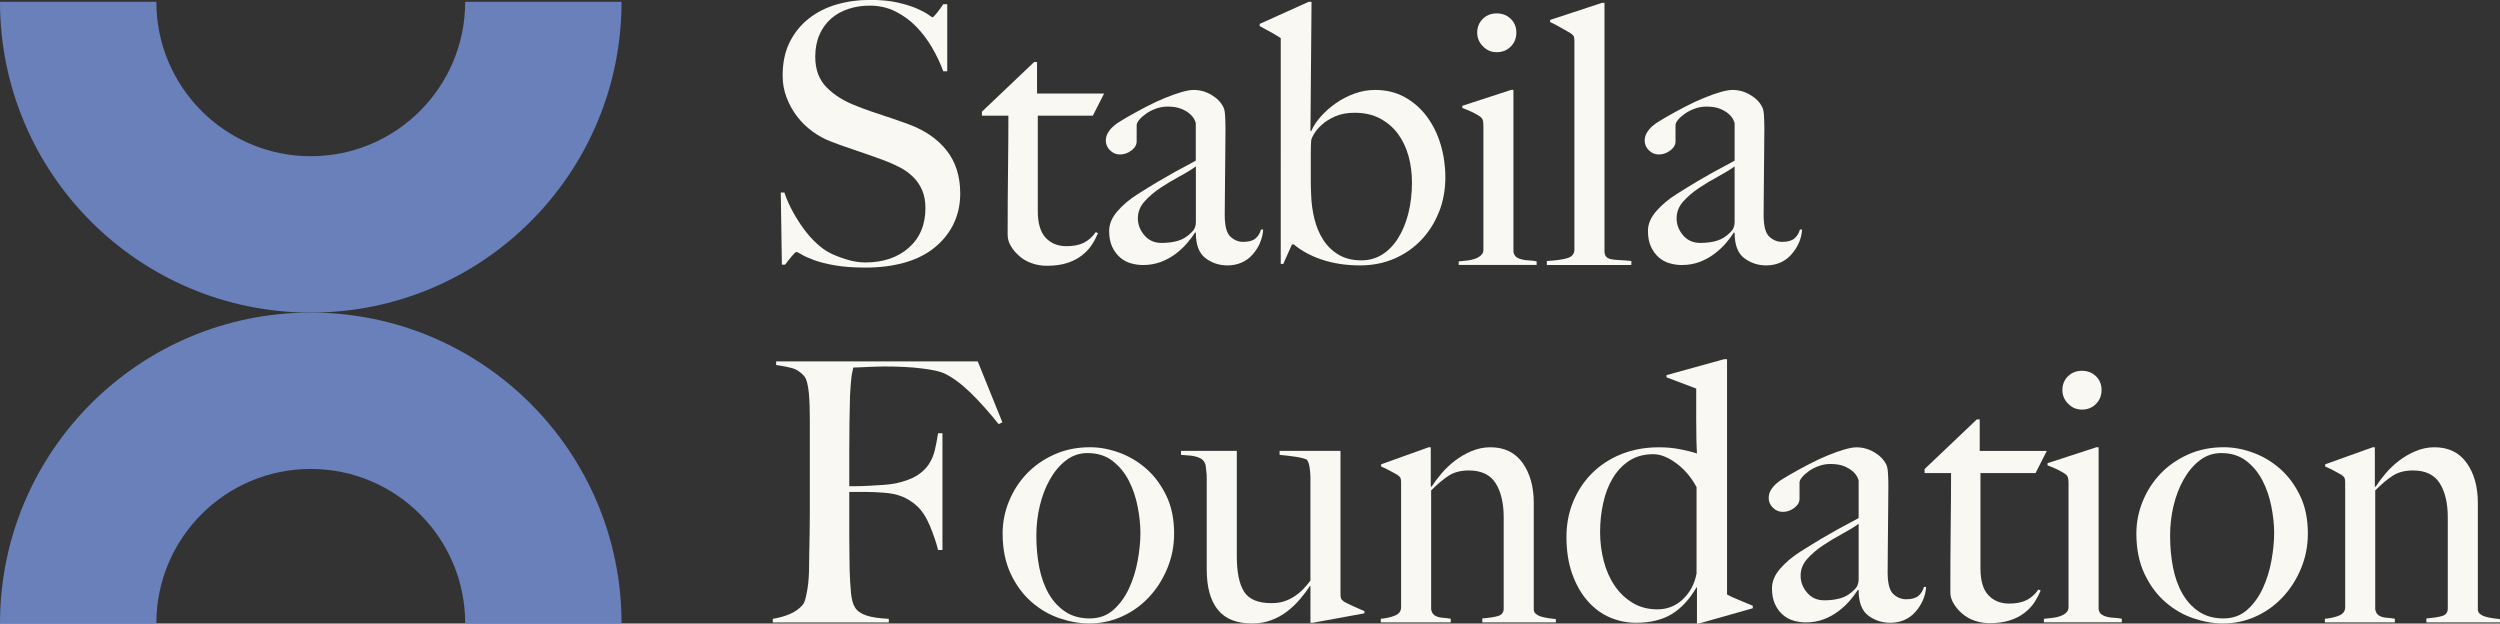
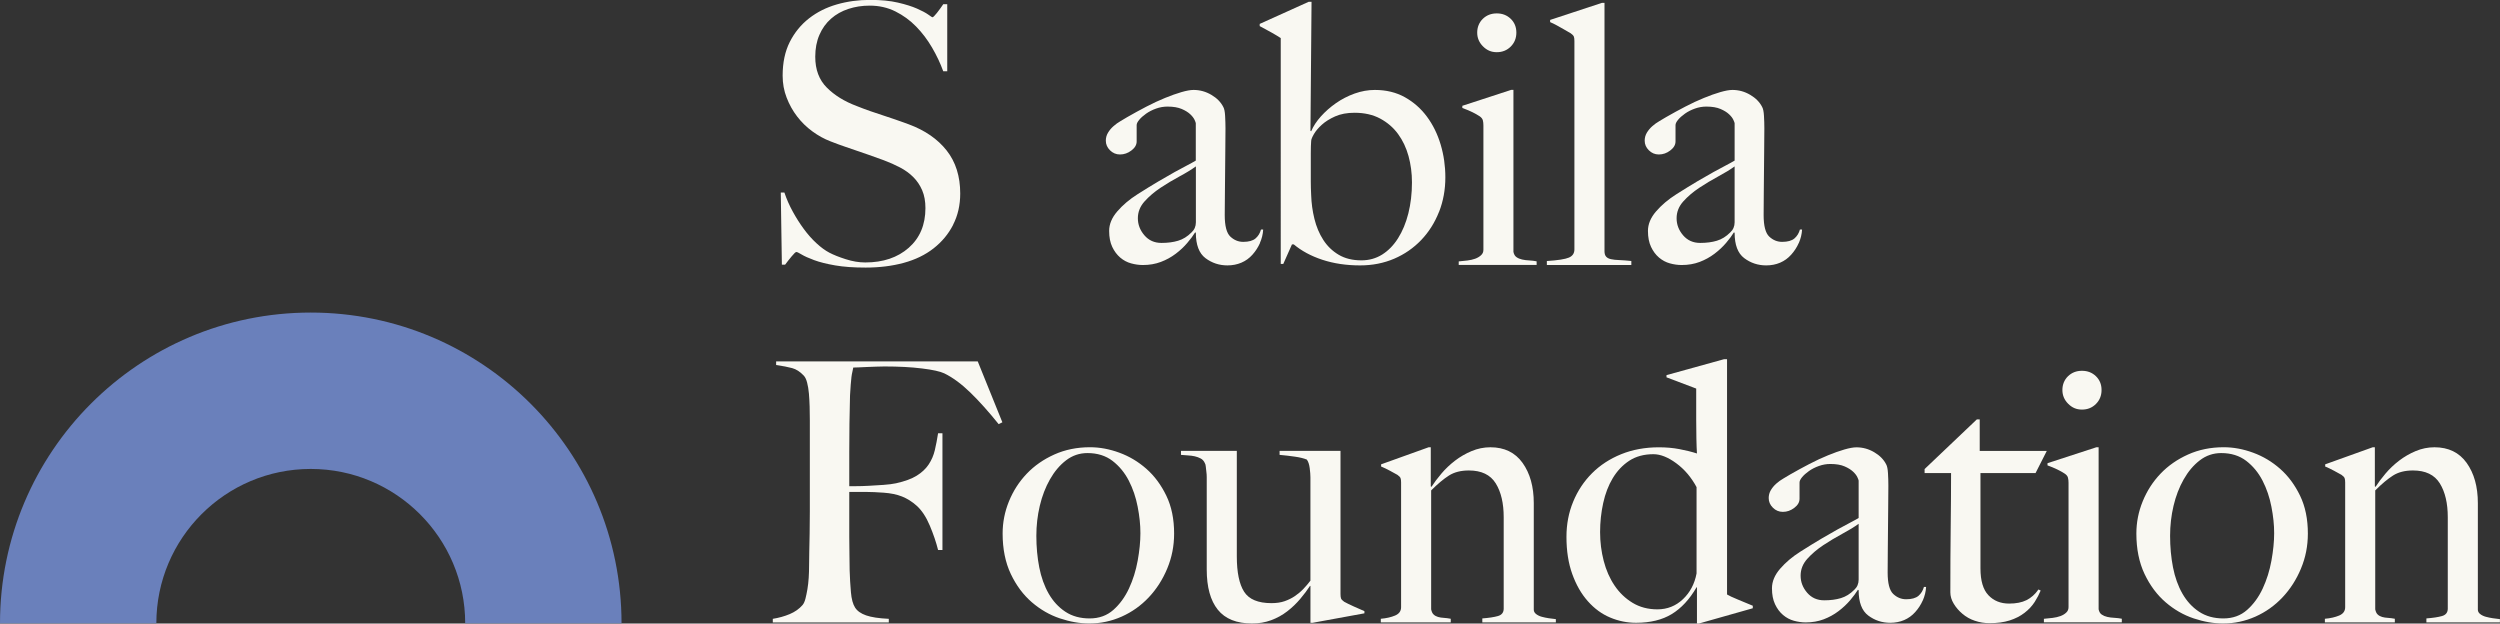
<svg xmlns="http://www.w3.org/2000/svg" id="Layer_2" data-name="Layer 2" viewBox="0 0 801.92 200">
  <rect x="0" y="0" width="801.92" height="200" fill="#333333" stroke="none" />
  <defs>
    <style>
      .cls-1 {
        fill: #f9f8f2;
      }

      .cls-1, .cls-2 {
        stroke-width: 0px;
      }

      .cls-2 {
        fill: #6a80bb;
      }
    </style>
  </defs>
  <g id="elements">
    <g>
      <g>
        <path class="cls-1" d="m305.74,72.11c-1.51,2.95-3.6,5.46-6.28,7.56-2.67,2.09-5.87,3.64-9.59,4.65-3.72,1.01-7.79,1.51-12.21,1.51-3.8,0-7.05-.23-9.77-.7-2.71-.47-4.96-1.03-6.74-1.69s-3.12-1.26-4.01-1.8c-.9-.54-1.45-.81-1.69-.81s-.74.46-1.51,1.4c-.78.93-1.47,1.82-2.1,2.67h-1.04l-.35-23.14h1.16c.7,2.09,1.59,4.13,2.68,6.1,1.08,1.98,2.26,3.84,3.54,5.58,1.28,1.74,2.63,3.27,4.07,4.59,1.43,1.32,2.81,2.33,4.13,3.02s3.06,1.4,5.24,2.09c2.17.7,4.26,1.05,6.28,1.05,5.74,0,10.38-1.57,13.95-4.71,3.56-3.14,5.35-7.38,5.35-12.73,0-2.17-.34-4.07-1.04-5.7-.7-1.63-1.65-3.04-2.85-4.24-1.2-1.2-2.62-2.23-4.24-3.08s-3.37-1.63-5.24-2.33c-1.86-.7-3.49-1.28-4.88-1.75-1.4-.46-2.69-.91-3.89-1.34-1.21-.43-2.45-.85-3.73-1.28-1.28-.43-2.81-.99-4.59-1.69-2.02-.77-3.95-1.84-5.81-3.2-1.86-1.36-3.49-2.95-4.88-4.77-1.4-1.82-2.52-3.84-3.37-6.05-.86-2.21-1.28-4.56-1.28-7.04,0-4.19.76-7.79,2.29-10.82,1.53-3.02,3.58-5.54,6.17-7.56s5.56-3.51,8.93-4.48,6.92-1.45,10.64-1.45c3.49,0,6.47.29,8.95.87,2.49.58,4.52,1.22,6.11,1.92s2.79,1.34,3.61,1.92c.81.58,1.26.87,1.34.87.23,0,.71-.46,1.45-1.4.73-.93,1.41-1.86,2.03-2.79h1.28v21.51h-1.28c-.93-2.56-2.13-5.1-3.6-7.62s-3.18-4.77-5.12-6.75c-1.93-1.98-4.15-3.59-6.63-4.83-2.49-1.24-5.23-1.86-8.26-1.86-2.41,0-4.67.35-6.81,1.05-2.13.7-3.99,1.74-5.58,3.14s-2.83,3.12-3.72,5.18c-.9,2.06-1.34,4.4-1.34,7.04,0,4.11,1.23,7.41,3.71,9.88,2.47,2.48,5.68,4.46,9.62,5.93,1.54.62,3,1.16,4.35,1.63,1.36.46,2.69.91,4,1.34,1.32.43,2.65.87,4,1.34,1.35.46,2.76.97,4.23,1.51,5.26,1.94,9.34,4.75,12.24,8.43,2.9,3.68,4.35,8.28,4.35,13.78,0,3.72-.76,7.06-2.27,10Z" />
-         <path class="cls-1" d="m350.57,37.1h-17.68v30.59c0,3.95.86,6.82,2.56,8.61,1.7,1.78,3.91,2.67,6.63,2.67,2.25,0,4.11-.37,5.58-1.1s2.75-1.88,3.84-3.43l.69.35c-.47,1.16-1.1,2.39-1.92,3.66-.81,1.28-1.9,2.44-3.25,3.49s-2.95,1.86-4.77,2.44c-1.82.58-3.97.87-6.46.87-1.62,0-3.19-.25-4.69-.76-1.49-.5-2.82-1.24-3.97-2.21s-2.09-2.05-2.82-3.26c-.73-1.2-1.09-2.42-1.09-3.66,0-7.29.04-14.21.12-20.76.08-6.55.12-12.39.12-17.5h-8.49v-1.28l16.76-15.93h.92v10.12h21.51l-3.61,7.1Z" />
        <path class="cls-1" d="m404.18,77.92c-.62,1.4-1.43,2.65-2.44,3.78-1.01,1.13-2.19,1.98-3.55,2.56s-2.85.87-4.48.87c-2.63,0-4.98-.78-7.04-2.33-2.05-1.55-3.08-4.26-3.08-8.14l-.23-.12c-.62,1.01-1.45,2.14-2.51,3.37-1.04,1.24-2.28,2.4-3.72,3.49s-3.02,1.96-4.77,2.62-3.66.99-5.76.99c-1.24,0-2.5-.18-3.78-.53-1.28-.35-2.45-.97-3.49-1.86-1.04-.89-1.9-2.03-2.56-3.43-.66-1.4-.99-3.1-.99-5.12,0-2.17.87-4.26,2.62-6.28,1.75-2.02,3.89-3.84,6.45-5.46,2.56-1.63,4.83-3.02,6.81-4.19,1.97-1.16,3.7-2.15,5.17-2.97s2.77-1.51,3.89-2.09c1.12-.58,2.08-1.11,2.85-1.57v-11.98c0-.15-.14-.52-.4-1.1-.27-.58-.74-1.18-1.4-1.8-.66-.62-1.57-1.18-2.73-1.68-1.17-.5-2.68-.76-4.54-.76-1.25,0-2.47.21-3.67.64s-2.26.97-3.2,1.63c-.93.66-1.67,1.32-2.21,1.98-.55.66-.82,1.22-.82,1.69v5.23c0,1.09-.56,2.06-1.68,2.91-1.13.86-2.35,1.28-3.67,1.28-1.24,0-2.3-.45-3.2-1.34-.89-.89-1.34-1.92-1.34-3.08,0-.93.23-1.78.7-2.56.46-.77,1.04-1.47,1.75-2.09.69-.62,1.45-1.16,2.26-1.63.81-.46,1.53-.89,2.15-1.28,2.01-1.16,4.07-2.28,6.16-3.37,2.1-1.09,4.09-2.02,5.99-2.79s3.65-1.4,5.24-1.86c1.58-.46,2.89-.7,3.89-.7,2.01,0,3.91.52,5.7,1.57,1.78,1.04,3.06,2.35,3.84,3.9.31.54.51,1.49.58,2.85s.12,2.69.12,4.01c0,2.79-.02,5.31-.06,7.56s-.06,4.42-.06,6.51-.02,4.24-.06,6.45-.06,4.63-.06,7.27c0,3.49.6,5.8,1.8,6.92,1.2,1.13,2.58,1.69,4.13,1.69,1.78,0,3.1-.37,3.95-1.1.86-.74,1.43-1.69,1.75-2.85h.7c-.08,1.48-.43,2.91-1.05,4.31Zm-20.59-24.54c-1.4,1.01-3.13,2.08-5.23,3.2-2.1,1.13-4.13,2.35-6.11,3.66-1.97,1.32-3.68,2.77-5.11,4.36s-2.15,3.39-2.15,5.41.7,3.84,2.1,5.47,3.21,2.44,5.46,2.44c2.02,0,3.8-.23,5.35-.7,1.55-.46,2.99-1.35,4.3-2.67.93-.85,1.4-1.94,1.4-3.25v-17.91Z" />
        <path class="cls-1" d="m461.58,67.98c-1.36,3.45-3.26,6.45-5.7,9.01-2.45,2.56-5.33,4.56-8.66,5.99-3.34,1.43-6.98,2.15-10.94,2.15-4.42,0-8.45-.6-12.1-1.8-3.64-1.2-6.7-2.85-9.18-4.94h-.58l-2.79,6.28h-.81V12.21c-.7-.46-1.67-1.05-2.91-1.75-1.25-.7-2.52-1.4-3.84-2.09v-.7l15.7-7.09h.93l-.35,41.4.23.12c.69-1.63,1.74-3.22,3.13-4.77,1.4-1.55,3-2.97,4.82-4.24s3.81-2.3,5.97-3.08c2.17-.77,4.34-1.16,6.5-1.16,3.63,0,6.85.78,9.63,2.33,2.78,1.55,5.14,3.62,7.07,6.22,1.93,2.6,3.4,5.58,4.41,8.96s1.51,6.88,1.51,10.52c0,3.96-.67,7.66-2.03,11.11Zm-9.77-17.91c-.73-2.67-1.86-5.04-3.36-7.09s-3.42-3.7-5.74-4.95c-2.32-1.24-5.06-1.86-8.23-1.86-2.39,0-4.46.39-6.2,1.16-1.74.78-3.17,1.67-4.28,2.68-1.12,1.01-1.97,2.02-2.55,3.02-.58,1.01-.87,1.74-.87,2.21-.08.93-.12,2.29-.12,4.07v8.84c0,1.47.04,2.95.12,4.42.08,2.56.42,5.1,1.04,7.62.62,2.52,1.56,4.77,2.84,6.75,1.27,1.98,2.91,3.57,4.93,4.77,2.01,1.2,4.44,1.8,7.3,1.8,2.47,0,4.69-.62,6.67-1.86,1.97-1.24,3.67-2.98,5.09-5.23s2.53-4.9,3.3-7.97,1.16-6.38,1.16-9.95c0-2.95-.37-5.76-1.1-8.43Z" />
-         <path class="cls-1" d="m467.91,85.01v-1.16c.93-.07,1.86-.17,2.79-.29.93-.12,1.77-.31,2.51-.58.73-.27,1.36-.64,1.86-1.11.51-.46.76-1.04.76-1.75v-39.89c0-.62-.06-1.16-.18-1.63-.12-.47-.45-.89-.99-1.28-.7-.46-1.53-.93-2.51-1.4-.97-.46-1.99-.89-3.08-1.28v-.7l15.7-5.12h.69v51.99c.16.78.49,1.34.99,1.68.5.35,1.1.6,1.8.76.7.16,1.45.25,2.27.29.81.04,1.61.14,2.38.29v1.16h-25.01Zm16.69-70.07c-1.21,1.2-2.69,1.8-4.48,1.8s-3.18-.62-4.42-1.86c-1.24-1.24-1.86-2.71-1.86-4.42s.6-3.25,1.8-4.42c1.2-1.16,2.69-1.74,4.48-1.74s3.27.58,4.48,1.74c1.2,1.16,1.8,2.64,1.8,4.42s-.6,3.28-1.8,4.48Z" />
+         <path class="cls-1" d="m467.91,85.01v-1.16c.93-.07,1.86-.17,2.79-.29.93-.12,1.77-.31,2.51-.58.73-.27,1.36-.64,1.86-1.11.51-.46.76-1.04.76-1.75v-39.89c0-.62-.06-1.16-.18-1.63-.12-.47-.45-.89-.99-1.28-.7-.46-1.53-.93-2.51-1.4-.97-.46-1.99-.89-3.08-1.28v-.7l15.7-5.12h.69v51.99c.16.78.49,1.34.99,1.68.5.35,1.1.6,1.8.76.7.16,1.45.25,2.27.29.81.04,1.61.14,2.38.29v1.16h-25.01Zm16.69-70.07c-1.21,1.2-2.69,1.8-4.48,1.8s-3.18-.62-4.42-1.86c-1.24-1.24-1.86-2.71-1.86-4.42s.6-3.25,1.8-4.42c1.2-1.16,2.69-1.74,4.48-1.74s3.27.58,4.48,1.74c1.2,1.16,1.8,2.64,1.8,4.42s-.6,3.28-1.8,4.48" />
        <path class="cls-1" d="m496.18,85.01v-1.28c3.56-.23,5.93-.6,7.09-1.11,1.16-.5,1.75-1.38,1.75-2.62V13.14c0-.62-.06-1.09-.18-1.4-.12-.31-.45-.66-.99-1.05-.69-.39-1.74-.99-3.13-1.8-1.4-.81-2.56-1.41-3.49-1.8v-.7l16.63-5.47h.81v79.67c0,.78.18,1.36.53,1.74.34.39.87.66,1.57.81.69.16,1.58.25,2.67.29,1.08.04,2.36.14,3.84.29v1.28h-27.1Z" />
        <path class="cls-1" d="m577,77.92c-.62,1.4-1.43,2.65-2.45,3.78-1.01,1.13-2.19,1.98-3.54,2.56s-2.85.87-4.48.87c-2.63,0-4.98-.78-7.04-2.33-2.06-1.55-3.08-4.26-3.08-8.14l-.23-.12c-.62,1.01-1.45,2.14-2.5,3.37s-2.29,2.4-3.73,3.49-3.02,1.96-4.76,2.62c-1.75.66-3.67.99-5.76.99-1.25,0-2.51-.18-3.78-.53-1.28-.35-2.44-.97-3.49-1.86-1.05-.89-1.9-2.03-2.56-3.43-.66-1.4-.99-3.1-.99-5.12,0-2.17.87-4.26,2.62-6.28,1.75-2.02,3.9-3.84,6.46-5.46s4.82-3.02,6.8-4.19c1.98-1.16,3.7-2.15,5.18-2.97,1.47-.81,2.77-1.51,3.89-2.09,1.12-.58,2.07-1.11,2.85-1.57v-11.98c0-.15-.14-.52-.41-1.1s-.73-1.18-1.4-1.8c-.66-.62-1.57-1.18-2.73-1.68s-2.67-.76-4.54-.76c-1.24,0-2.46.21-3.66.64-1.21.43-2.27.97-3.2,1.63s-1.67,1.32-2.21,1.98c-.54.66-.81,1.22-.81,1.69v5.23c0,1.09-.56,2.06-1.69,2.91-1.12.86-2.34,1.28-3.66,1.28-1.25,0-2.31-.45-3.2-1.34-.9-.89-1.34-1.92-1.34-3.08,0-.93.23-1.78.69-2.56.47-.77,1.05-1.47,1.75-2.09.7-.62,1.45-1.16,2.27-1.63.81-.46,1.53-.89,2.15-1.28,2.02-1.16,4.07-2.28,6.17-3.37,2.09-1.09,4.09-2.02,5.99-2.79,1.9-.78,3.64-1.4,5.23-1.86s2.89-.7,3.89-.7c2.02,0,3.92.52,5.7,1.57,1.78,1.04,3.06,2.35,3.84,3.9.31.54.5,1.49.58,2.85s.12,2.69.12,4.01c0,2.79-.02,5.31-.06,7.56s-.06,4.42-.06,6.51-.02,4.24-.06,6.45-.05,4.63-.05,7.27c0,3.49.6,5.8,1.8,6.92,1.2,1.13,2.58,1.69,4.13,1.69,1.78,0,3.1-.37,3.96-1.1.85-.74,1.43-1.69,1.75-2.85h.69c-.08,1.48-.43,2.91-1.04,4.31Zm-20.59-24.54c-1.4,1.01-3.14,2.08-5.23,3.2-2.1,1.13-4.13,2.35-6.11,3.66-1.98,1.32-3.69,2.77-5.12,4.36s-2.15,3.39-2.15,5.41.69,3.84,2.09,5.47,3.22,2.44,5.47,2.44c2.01,0,3.8-.23,5.35-.7,1.55-.46,2.99-1.35,4.3-2.67.93-.85,1.4-1.94,1.4-3.25v-17.91Z" />
        <path class="cls-1" d="m320.33,136.04c-3.18-3.95-6.2-7.33-9.07-10.12-2.87-2.79-5.66-4.84-8.37-6.16-1.32-.62-3.71-1.15-7.15-1.57-3.45-.43-7.46-.64-12.04-.64-.77,0-1.67.02-2.67.06s-1.97.08-2.91.11c-.93.04-1.8.08-2.62.12-.81.04-1.41.06-1.8.06-.08.47-.18.93-.29,1.4-.12.47-.21,1.01-.29,1.63-.08.62-.16,1.41-.23,2.39s-.16,2.15-.23,3.55c-.08,2.72-.14,5.68-.18,8.9-.04,3.22-.06,6.26-.06,9.13v11.05h2.1c1.24,0,2.62-.04,4.13-.12,1.51-.07,3.08-.18,4.71-.29,1.62-.11,2.98-.29,4.07-.52,2.79-.62,5-1.43,6.63-2.44,1.63-1.01,2.91-2.21,3.84-3.61.93-1.4,1.58-2.93,1.97-4.59s.74-3.47,1.04-5.41h1.4v37.45h-1.4c-.62-2.48-1.51-5.1-2.67-7.85-1.16-2.75-2.56-4.87-4.19-6.34-1.47-1.32-3.04-2.3-4.71-2.97-1.67-.66-3.62-1.06-5.87-1.22-1.16-.07-2.17-.13-3.02-.18-.86-.04-1.67-.06-2.45-.06h-5.58v14.42c0,2.17.02,4.17.06,5.99.04,1.82.06,3.39.06,4.71.08,2.48.21,4.83.41,7.04.19,2.21.64,3.86,1.34,4.94.69,1.09,1.88,1.92,3.54,2.5s4.09.95,7.27,1.1v1.16h-37.21v-1.16c1.93-.31,3.74-.81,5.41-1.51s3.04-1.66,4.13-2.91c.39-.46.7-1.14.93-2.03.23-.89.44-1.92.64-3.08.19-1.16.33-2.38.41-3.66.08-1.28.12-2.54.12-3.78,0-1.09.02-2.56.06-4.42.04-1.86.08-3.9.12-6.11s.06-4.48.06-6.8v-29.43c0-1.4-.02-2.83-.06-4.3s-.12-2.87-.23-4.19-.31-2.5-.58-3.55c-.27-1.05-.64-1.8-1.1-2.27-1.16-1.24-2.4-2.03-3.72-2.39-1.32-.35-3.02-.68-5.12-.99v-1.16h64.67l7.9,19.54-1.16.58Z" />
        <path class="cls-1" d="m374.41,182.38c-1.47,3.53-3.45,6.61-5.93,9.24s-5.37,4.69-8.66,6.16c-3.3,1.47-6.76,2.21-10.41,2.21-3.02,0-6.17-.54-9.42-1.63-3.26-1.09-6.26-2.81-9.01-5.18s-5-5.39-6.75-9.07c-1.74-3.68-2.62-8.01-2.62-12.97,0-3.57.68-7.02,2.04-10.35,1.36-3.33,3.26-6.28,5.7-8.84,2.44-2.56,5.39-4.61,8.84-6.16,3.45-1.55,7.27-2.33,11.45-2.33,3.1,0,6.24.58,9.42,1.75,3.18,1.16,6.07,2.89,8.67,5.18,2.6,2.29,4.72,5.16,6.39,8.61s2.5,7.5,2.5,12.15c0,3.96-.73,7.7-2.21,11.22Zm-9.48-19.83c-.58-3.02-1.53-5.81-2.85-8.38-1.32-2.56-3.06-4.67-5.23-6.34-2.17-1.66-4.85-2.5-8.02-2.5-2.56,0-4.85.78-6.87,2.33-2.02,1.55-3.74,3.59-5.17,6.11-1.43,2.52-2.52,5.35-3.26,8.49-.74,3.14-1.1,6.34-1.1,9.6,0,3.57.31,6.94.93,10.12.62,3.18,1.63,5.99,3.02,8.43,1.4,2.44,3.18,4.38,5.35,5.81,2.17,1.44,4.77,2.15,7.79,2.15s5.56-.91,7.62-2.74c2.05-1.82,3.72-4.11,5-6.86,1.28-2.75,2.21-5.72,2.79-8.9.58-3.18.88-6.12.88-8.84s-.29-5.46-.88-8.49Z" />
        <path class="cls-1" d="m421.17,199.77h-.82v-11.75l-.12-.12c-.85,1.32-1.9,2.72-3.14,4.19-1.24,1.47-2.63,2.81-4.19,4.01-1.55,1.2-3.28,2.15-5.17,2.85-1.9.7-3.94,1.04-6.11,1.04-4.96,0-8.63-1.47-10.99-4.42-2.37-2.94-3.55-7.25-3.55-12.91v-29.66c0-.54-.04-1.11-.12-1.69s-.14-1.12-.18-1.63c-.04-.5-.14-.87-.29-1.1-.31-.7-.75-1.2-1.34-1.51-.58-.31-1.22-.54-1.91-.7-.7-.16-1.43-.25-2.21-.29-.77-.04-1.51-.09-2.21-.17v-1.28h17.91v33.84c0,5.12.78,8.9,2.34,11.34,1.56,2.44,4.48,3.66,8.76,3.66,1.64,0,3.06-.21,4.27-.64,1.21-.43,2.3-.97,3.27-1.63.97-.66,1.87-1.41,2.69-2.27.82-.85,1.58-1.74,2.28-2.67v-33.14c0-.78-.08-1.76-.23-2.97-.16-1.2-.46-2.11-.93-2.73-.93-.39-2.19-.7-3.78-.93-1.59-.23-3.24-.43-4.95-.58v-1.28h19.54v45.94c0,.62.06,1.09.17,1.4.12.31.45.66.99,1.05.69.39,1.72.89,3.08,1.51,1.36.62,2.5,1.12,3.43,1.51v.7l-16.51,3.02Z" />
        <path class="cls-1" d="m475.48,199.65v-1.28c2.1-.16,3.76-.41,5-.76,1.24-.35,1.86-1.15,1.86-2.39v-29.31c0-4.49-.85-8.12-2.56-10.87-1.71-2.75-4.58-4.13-8.61-4.13-2.56,0-4.69.54-6.4,1.63-1.7,1.08-3.6,2.67-5.7,4.77v38.15c.16.78.43,1.34.82,1.68.38.35.85.6,1.4.76.54.16,1.16.25,1.86.29.69.04,1.43.14,2.21.29v1.16h-22.44v-1.16c1.78-.15,3.31-.5,4.59-1.04s1.92-1.43,1.92-2.68v-40c0-.62-.06-1.09-.18-1.4-.12-.31-.45-.66-.99-1.04-.7-.39-1.51-.83-2.44-1.34-.93-.5-1.86-.95-2.8-1.34v-.7l15.24-5.47h.69v12.56l.23.12c.85-1.32,1.91-2.74,3.19-4.25,1.28-1.51,2.73-2.88,4.35-4.13,1.62-1.24,3.4-2.27,5.33-3.08,1.93-.81,3.94-1.22,6.03-1.22,4.48,0,7.92,1.67,10.31,5,2.39,3.34,3.6,7.64,3.6,12.91v34.19c0,.55.25,1.01.75,1.4.51.39,1.1.68,1.8.87.7.19,1.45.35,2.26.47.82.11,1.57.21,2.27.29v1.05h-23.61Z" />
        <path class="cls-1" d="m545.02,200h-.69v-11.63h-.12c-2.25,3.88-4.91,6.75-7.97,8.61-3.06,1.86-6.88,2.79-11.45,2.79-2.87,0-5.64-.56-8.31-1.69-2.67-1.12-5.06-2.87-7.15-5.23-2.1-2.36-3.76-5.27-5-8.72-1.24-3.45-1.86-7.42-1.86-11.92,0-4.03.71-7.79,2.15-11.28s3.45-6.53,6.05-9.13c2.6-2.6,5.72-4.63,9.36-6.11,3.64-1.47,7.67-2.21,12.09-2.21,2.33,0,4.52.19,6.57.58,2.05.39,3.93.85,5.64,1.4-.08-1.16-.14-2.75-.18-4.77s-.06-4.07-.06-6.17v-9.88l-9.53-3.61v-.7l18.49-5.12h.93v75.48c.62.39,1.78.93,3.49,1.63s3.3,1.36,4.77,1.98v.81l-17.22,4.88Zm-.81-43.73c-1.71-3.18-3.88-5.73-6.52-7.67-2.63-1.94-5.08-2.91-7.32-2.91-3.02,0-5.61.7-7.74,2.09-2.14,1.4-3.89,3.26-5.3,5.58-1.4,2.33-2.42,5-3.08,8.02-.66,3.02-.99,6.13-.99,9.31s.39,6.26,1.16,9.24c.78,2.99,1.94,5.62,3.49,7.91,1.55,2.29,3.47,4.13,5.76,5.52s4.95,2.1,7.97,2.1c3.17,0,5.91-1.09,8.2-3.26,2.28-2.17,3.74-4.92,4.36-8.26v-27.68Z" />
        <path class="cls-1" d="m616.78,192.56c-.62,1.4-1.43,2.65-2.45,3.78-1.01,1.13-2.19,1.98-3.54,2.56s-2.85.87-4.48.87c-2.63,0-4.98-.78-7.04-2.33-2.06-1.55-3.08-4.26-3.08-8.14l-.23-.12c-.62,1.01-1.45,2.14-2.5,3.37s-2.29,2.4-3.73,3.49-3.02,1.96-4.76,2.62c-1.75.66-3.67.99-5.76.99-1.25,0-2.51-.18-3.78-.53-1.28-.35-2.44-.97-3.49-1.86-1.05-.89-1.9-2.03-2.56-3.43-.66-1.4-.99-3.1-.99-5.12,0-2.17.87-4.26,2.62-6.28,1.75-2.02,3.9-3.84,6.46-5.46s4.82-3.02,6.8-4.19c1.98-1.16,3.7-2.15,5.18-2.97,1.47-.81,2.77-1.51,3.89-2.09,1.12-.58,2.07-1.11,2.85-1.57v-11.98c0-.15-.14-.52-.41-1.1s-.73-1.18-1.4-1.8c-.66-.62-1.57-1.18-2.73-1.68s-2.67-.76-4.54-.76c-1.24,0-2.46.21-3.66.64-1.21.43-2.27.97-3.2,1.63s-1.67,1.32-2.21,1.98c-.54.66-.81,1.22-.81,1.69v5.23c0,1.09-.56,2.06-1.69,2.91-1.12.86-2.34,1.28-3.66,1.28-1.25,0-2.31-.45-3.2-1.34-.9-.89-1.34-1.92-1.34-3.08,0-.93.23-1.78.69-2.56.47-.77,1.05-1.47,1.75-2.09.7-.62,1.45-1.16,2.27-1.63.81-.46,1.53-.89,2.15-1.28,2.02-1.16,4.07-2.28,6.17-3.37,2.09-1.09,4.09-2.02,5.99-2.79,1.9-.78,3.64-1.4,5.23-1.86s2.89-.7,3.89-.7c2.02,0,3.92.52,5.7,1.57,1.78,1.04,3.06,2.35,3.84,3.9.31.54.5,1.49.58,2.85s.12,2.69.12,4.01c0,2.79-.02,5.31-.06,7.56s-.06,4.42-.06,6.51-.02,4.24-.06,6.45-.05,4.63-.05,7.27c0,3.49.6,5.8,1.8,6.92,1.2,1.13,2.58,1.69,4.13,1.69,1.78,0,3.1-.37,3.96-1.1.85-.74,1.43-1.69,1.75-2.85h.69c-.08,1.48-.43,2.91-1.04,4.31Zm-20.59-24.54c-1.4,1.01-3.14,2.08-5.23,3.2-2.1,1.13-4.13,2.35-6.11,3.66-1.98,1.32-3.69,2.77-5.12,4.36s-2.15,3.39-2.15,5.41.69,3.84,2.09,5.47,3.22,2.44,5.47,2.44c2.01,0,3.8-.23,5.35-.7,1.55-.46,2.99-1.35,4.3-2.67.93-.85,1.4-1.94,1.4-3.25v-17.91Z" />
        <path class="cls-1" d="m652.95,151.74h-17.68v30.59c0,3.95.85,6.82,2.56,8.61s3.91,2.67,6.63,2.67c2.25,0,4.11-.37,5.58-1.1s2.75-1.88,3.84-3.43l.7.35c-.47,1.16-1.11,2.39-1.92,3.66-.82,1.28-1.9,2.44-3.26,3.49s-2.95,1.86-4.77,2.44c-1.82.58-3.97.87-6.45.87-1.63,0-3.19-.25-4.69-.76-1.5-.5-2.82-1.24-3.97-2.21-1.15-.97-2.09-2.05-2.82-3.26-.73-1.2-1.09-2.42-1.09-3.66,0-7.29.03-14.21.11-20.76.08-6.55.12-12.39.12-17.5h-8.49v-1.28l16.76-15.93h.92v10.12h21.51l-3.6,7.1Z" />
        <path class="cls-1" d="m655.62,199.65v-1.16c.93-.07,1.86-.17,2.79-.29s1.76-.31,2.5-.58,1.36-.64,1.86-1.11c.5-.46.75-1.04.75-1.75v-39.89c0-.62-.06-1.16-.18-1.63-.11-.47-.44-.89-.99-1.28-.69-.46-1.53-.93-2.5-1.4-.97-.46-2-.89-3.08-1.28v-.7l15.7-5.12h.7v51.99c.16.78.48,1.34.99,1.68.51.35,1.1.6,1.8.76.69.16,1.45.25,2.26.29.82.04,1.61.14,2.39.29v1.16h-25.01Zm16.69-70.07c-1.2,1.2-2.69,1.8-4.48,1.8s-3.18-.62-4.42-1.86c-1.24-1.24-1.86-2.71-1.86-4.42s.6-3.25,1.8-4.42c1.21-1.16,2.69-1.74,4.48-1.74s3.28.58,4.48,1.74c1.2,1.16,1.8,2.64,1.8,4.42s-.6,3.28-1.8,4.48Z" />
        <path class="cls-1" d="m738.08,182.38c-1.47,3.53-3.45,6.61-5.93,9.24s-5.37,4.69-8.66,6.16c-3.3,1.47-6.76,2.21-10.41,2.21-3.02,0-6.17-.54-9.42-1.63-3.26-1.09-6.26-2.81-9.01-5.18s-5-5.39-6.75-9.07c-1.74-3.68-2.62-8.01-2.62-12.97,0-3.57.68-7.02,2.04-10.35,1.36-3.33,3.26-6.28,5.7-8.84,2.44-2.56,5.39-4.61,8.84-6.16,3.45-1.55,7.27-2.33,11.45-2.33,3.1,0,6.24.58,9.42,1.75,3.18,1.16,6.07,2.89,8.67,5.18,2.6,2.29,4.72,5.16,6.39,8.61s2.5,7.5,2.5,12.15c0,3.96-.73,7.7-2.21,11.22Zm-9.48-19.83c-.58-3.02-1.53-5.81-2.85-8.38-1.32-2.56-3.06-4.67-5.23-6.34-2.17-1.66-4.85-2.5-8.02-2.5-2.56,0-4.85.78-6.87,2.33-2.02,1.55-3.74,3.59-5.17,6.11-1.43,2.52-2.52,5.35-3.26,8.49-.74,3.14-1.1,6.34-1.1,9.6,0,3.57.31,6.94.93,10.12.62,3.18,1.63,5.99,3.02,8.43,1.4,2.44,3.18,4.38,5.35,5.81,2.17,1.44,4.77,2.15,7.79,2.15s5.56-.91,7.62-2.74c2.05-1.82,3.72-4.11,5-6.86s2.21-5.72,2.79-8.9c.58-3.18.88-6.12.88-8.84s-.29-5.46-.88-8.49Z" />
        <path class="cls-1" d="m778.31,199.65v-1.28c2.1-.16,3.76-.41,5-.76,1.24-.35,1.86-1.15,1.86-2.39v-29.31c0-4.49-.85-8.12-2.56-10.87-1.71-2.75-4.58-4.13-8.61-4.13-2.56,0-4.69.54-6.4,1.63-1.7,1.08-3.6,2.67-5.7,4.77v38.15c.16.78.43,1.34.82,1.68.38.35.85.6,1.4.76.54.16,1.16.25,1.86.29.69.04,1.43.14,2.21.29v1.16h-22.44v-1.16c1.78-.15,3.31-.5,4.59-1.04s1.92-1.43,1.92-2.68v-40c0-.62-.06-1.09-.18-1.4-.12-.31-.45-.66-.99-1.04-.7-.39-1.51-.83-2.44-1.34-.93-.5-1.86-.95-2.8-1.34v-.7l15.24-5.47h.69v12.56l.23.12c.85-1.32,1.91-2.74,3.19-4.25,1.28-1.51,2.73-2.88,4.35-4.13,1.62-1.24,3.4-2.27,5.33-3.08,1.93-.81,3.94-1.22,6.03-1.22,4.48,0,7.92,1.67,10.31,5,2.39,3.34,3.6,7.64,3.6,12.91v34.19c0,.55.25,1.01.75,1.4.51.39,1.1.68,1.8.87.7.19,1.45.35,2.26.47.82.11,1.57.21,2.27.29v1.05h-23.61Z" />
      </g>
      <g>
-         <path class="cls-2" d="m149.22.58c0,27.36-22.18,49.53-49.53,49.53S50.15,27.94,50.15.58H0c0,55.05,44.63,99.69,99.69,99.69S199.37,55.63,199.37.58h-50.15Z" />
        <path class="cls-2" d="m50.15,199.95c0-27.36,22.18-49.53,49.53-49.53s49.54,22.18,49.54,49.53h50.15c0-55.05-44.63-99.69-99.69-99.69S0,144.9,0,199.95h50.15Z" />
      </g>
    </g>
  </g>
</svg>